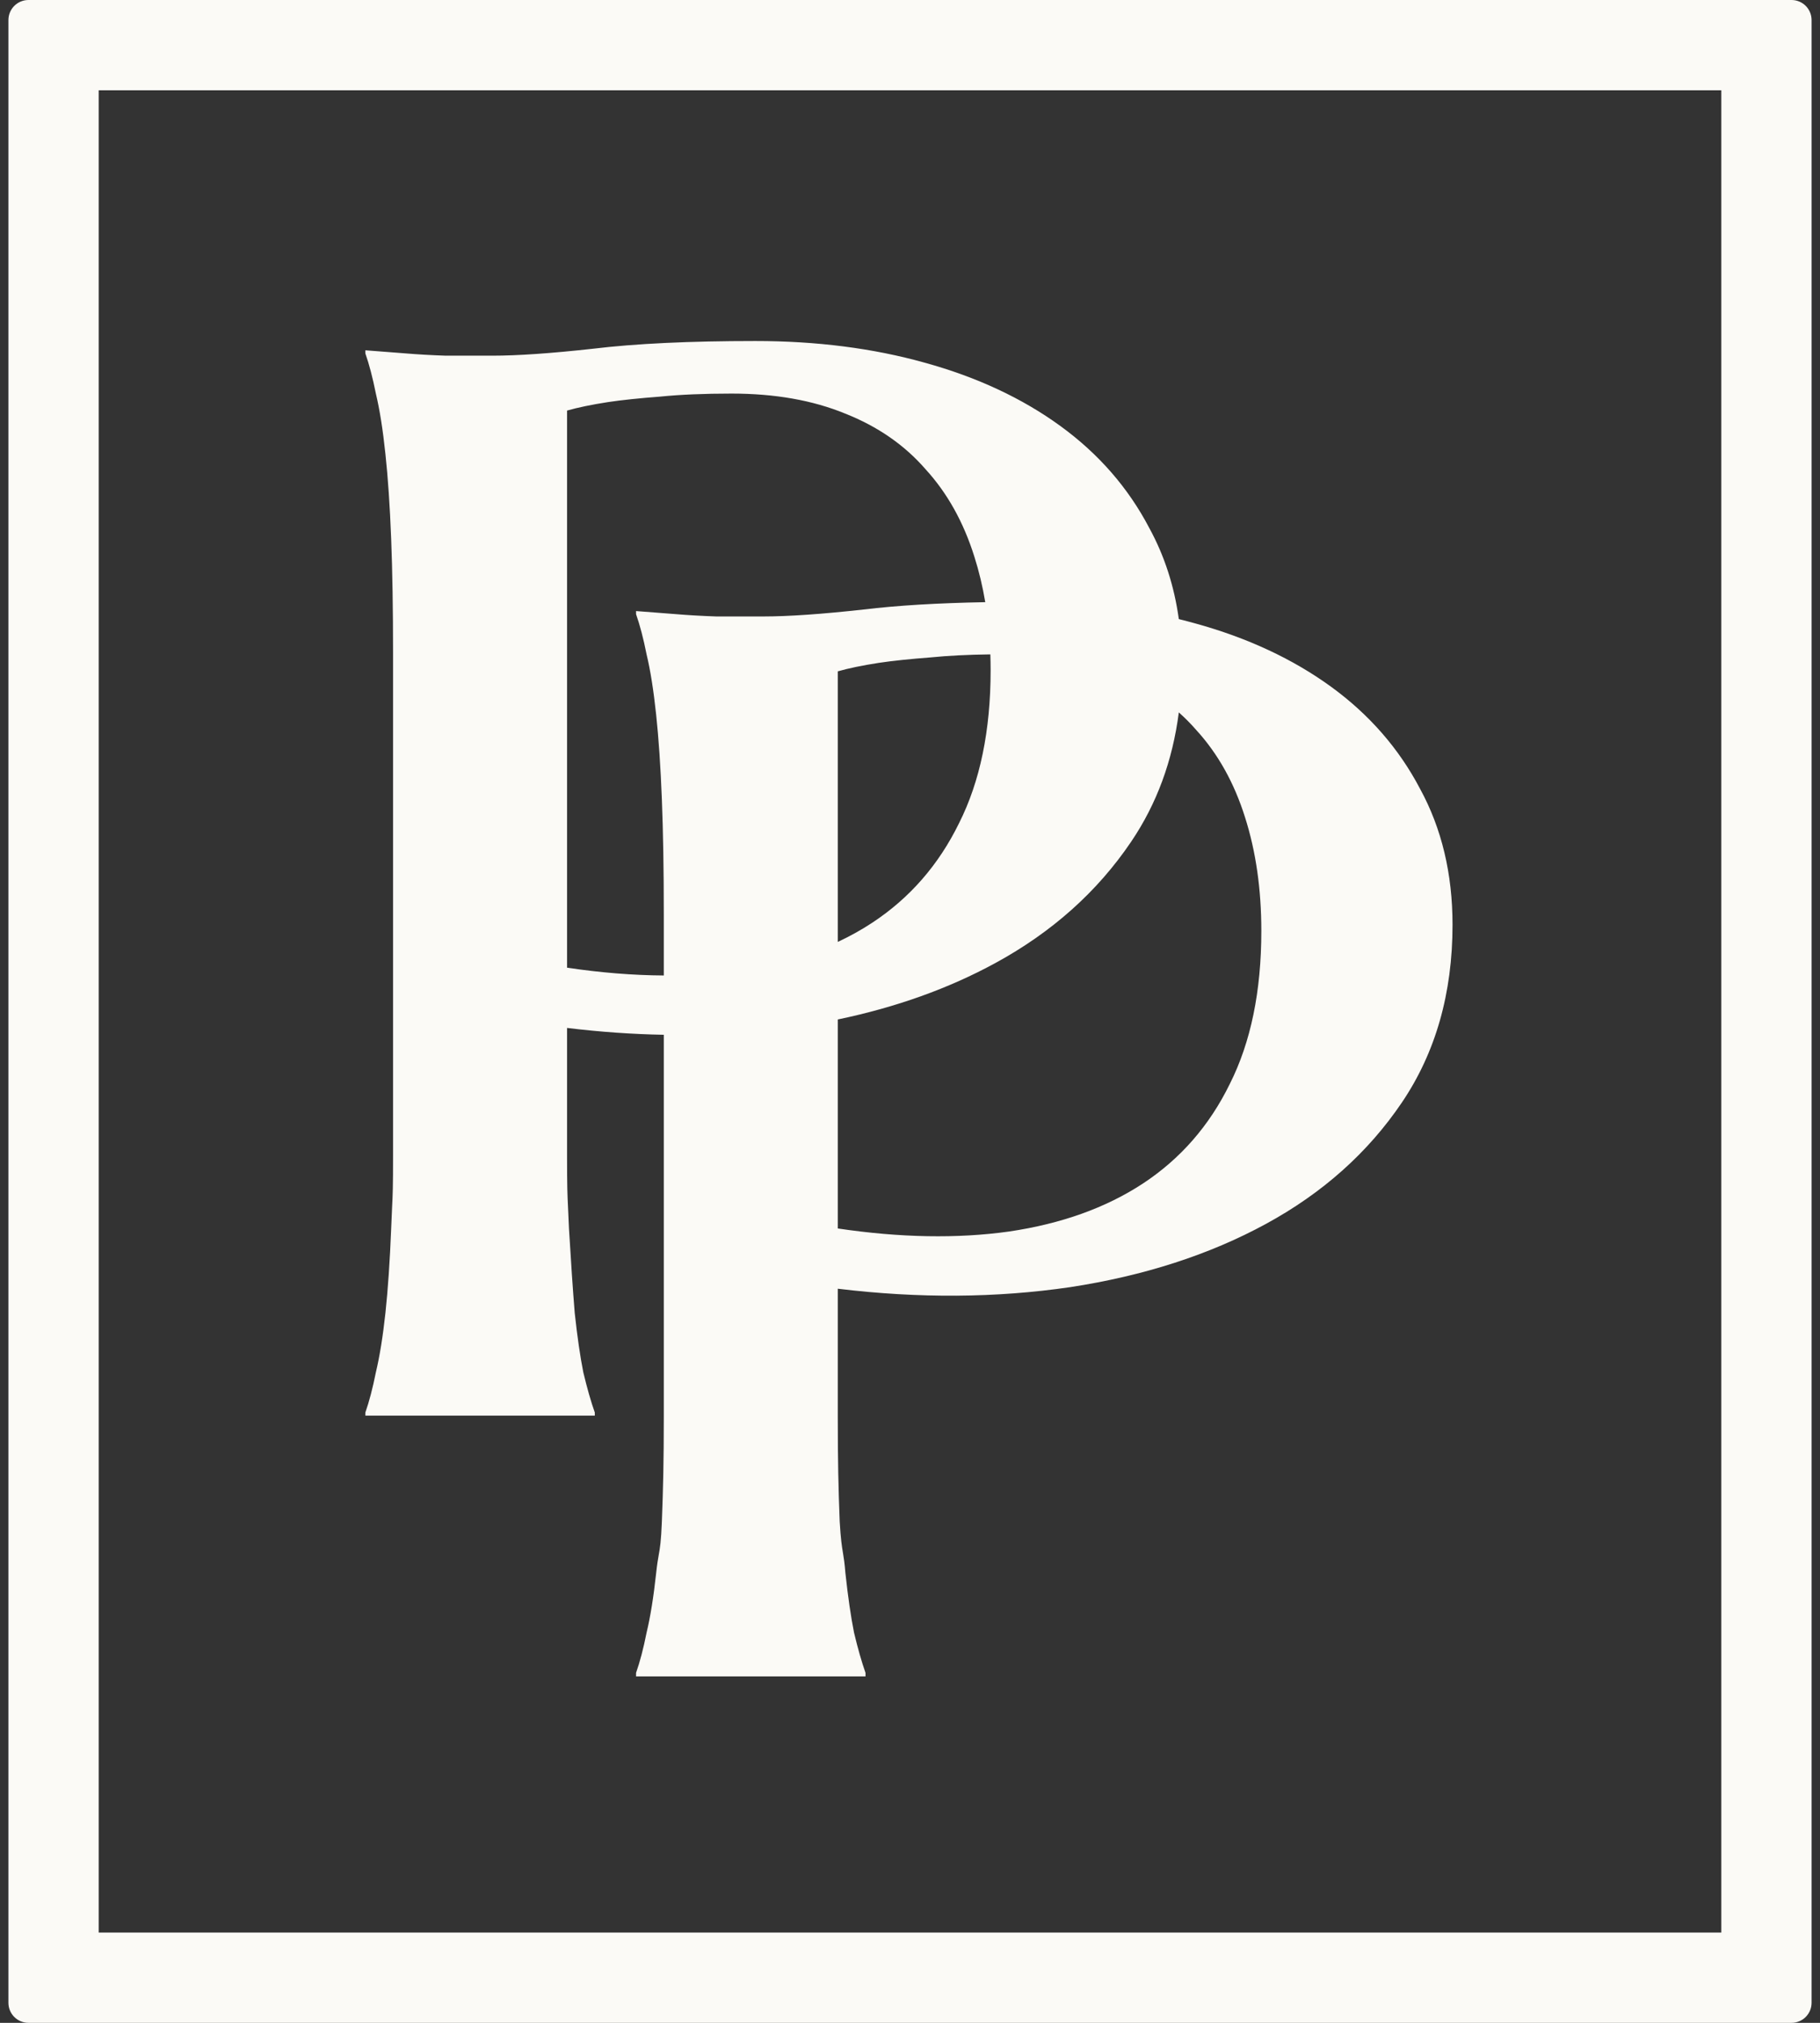
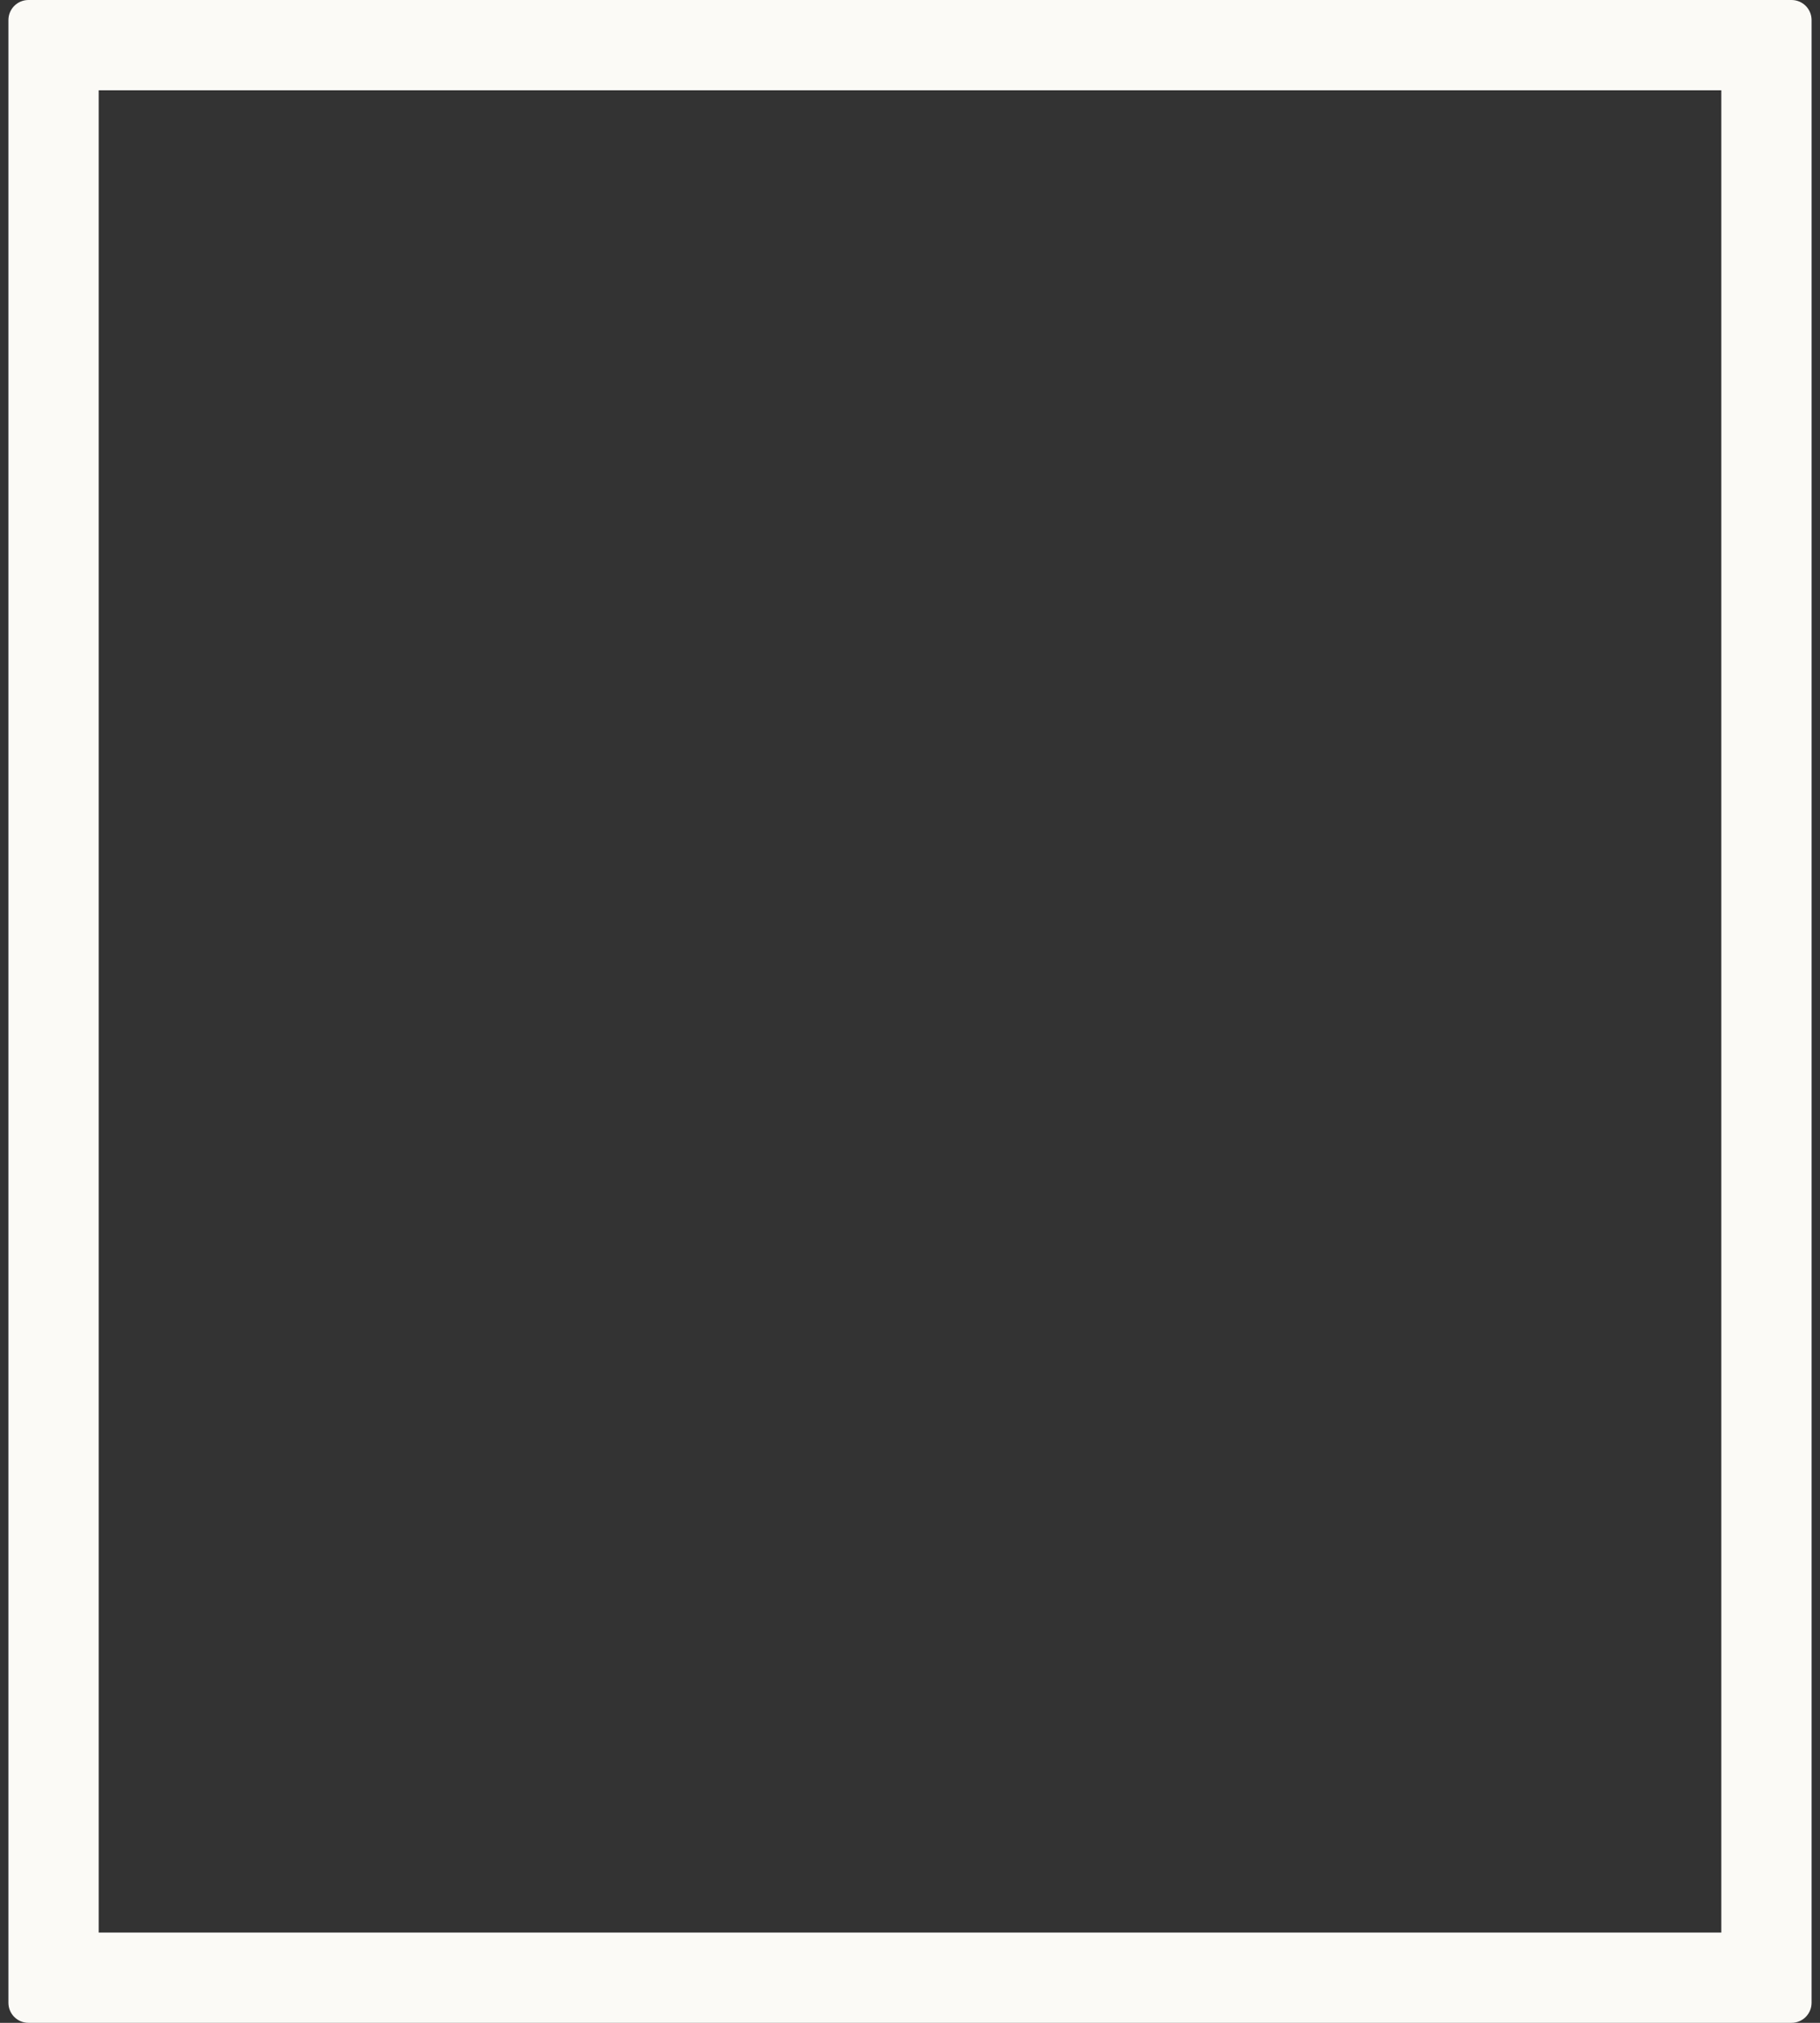
<svg xmlns="http://www.w3.org/2000/svg" width="54" height="60" viewBox="0 0 54 60" fill="none">
  <rect x="0" y="0" width="54" height="60" fill="#333333" stroke="none" />
-   <path fill-rule="evenodd" clip-rule="evenodd" d="M19.695 30.693C18.755 30.676 17.799 30.608 16.825 30.49V34.295C16.825 35.225 16.835 35.423 16.854 35.82C16.862 35.977 16.871 36.166 16.882 36.444C16.939 37.406 16.995 38.239 17.052 38.942C17.128 39.645 17.213 40.233 17.307 40.706C17.421 41.18 17.534 41.577 17.648 41.898V41.99H10.84V41.898C10.953 41.577 11.057 41.18 11.152 40.706C11.265 40.233 11.36 39.645 11.436 38.942C11.511 38.239 11.568 37.406 11.606 36.444C11.617 36.166 11.626 35.977 11.633 35.82C11.653 35.423 11.662 35.225 11.662 34.295V19.375C11.662 18.076 11.644 16.945 11.606 15.982C11.568 15.005 11.511 14.164 11.435 13.461C11.36 12.743 11.265 12.147 11.152 11.674C11.057 11.2 10.953 10.803 10.84 10.482V10.39C11.218 10.421 11.615 10.451 12.031 10.482C12.39 10.512 12.788 10.535 13.223 10.55H14.613C15.35 10.55 16.343 10.482 17.591 10.344C18.858 10.191 20.465 10.115 22.413 10.115C24.229 10.115 25.902 10.329 27.434 10.757C28.985 11.185 30.328 11.811 31.462 12.636C32.597 13.461 33.476 14.47 34.1 15.662C34.548 16.481 34.84 17.381 34.976 18.363C35.141 18.404 35.304 18.447 35.467 18.492C37.017 18.92 38.36 19.546 39.495 20.371C40.629 21.196 41.508 22.205 42.133 23.396C42.776 24.573 43.097 25.918 43.097 27.43C43.097 29.462 42.596 31.22 41.594 32.702C40.591 34.184 39.249 35.383 37.566 36.3C35.883 37.217 33.944 37.843 31.75 38.179C29.557 38.5 27.259 38.516 24.857 38.225V42.03C24.857 43.329 24.876 44.149 24.914 45.127C24.946 45.673 24.979 45.868 25.011 46.062C25.035 46.211 25.06 46.359 25.084 46.663C25.16 47.366 25.245 47.954 25.34 48.428C25.453 48.901 25.567 49.299 25.68 49.619V49.725H18.872V49.619C18.985 49.299 19.09 48.901 19.184 48.428C19.298 47.954 19.392 47.366 19.468 46.663C19.496 46.398 19.522 46.251 19.545 46.12C19.584 45.903 19.614 45.727 19.638 45.127C19.676 44.149 19.695 43.329 19.695 42.03V30.693ZM19.695 28.934C18.785 28.929 17.829 28.852 16.825 28.703V12.178C17.147 12.086 17.553 12.002 18.045 11.926C18.461 11.864 18.972 11.811 19.577 11.765C20.182 11.704 20.891 11.674 21.704 11.674C22.99 11.674 24.115 11.872 25.08 12.269C26.044 12.651 26.839 13.201 27.463 13.92C28.106 14.623 28.588 15.486 28.909 16.509C29.046 16.939 29.154 17.39 29.233 17.861C27.82 17.887 26.617 17.959 25.623 18.079C24.375 18.217 23.382 18.285 22.645 18.285H21.255C20.82 18.27 20.423 18.247 20.064 18.217C19.647 18.186 19.25 18.156 18.872 18.125V18.217C18.985 18.538 19.09 18.935 19.184 19.409C19.298 19.882 19.392 20.478 19.468 21.196C19.543 21.899 19.6 22.739 19.638 23.717C19.676 24.68 19.695 25.811 19.695 27.109V28.934ZM34.976 21.131C35.16 21.294 35.333 21.469 35.495 21.655C36.138 22.358 36.62 23.221 36.941 24.244C37.263 25.253 37.424 26.376 37.424 27.614C37.424 29.401 37.112 30.914 36.488 32.152C35.883 33.389 35.022 34.375 33.906 35.108C32.809 35.827 31.486 36.3 29.935 36.529C28.403 36.743 26.711 36.713 24.857 36.438V30.239C26.589 29.878 28.148 29.32 29.533 28.565C31.216 27.648 32.559 26.449 33.561 24.967C34.32 23.846 34.791 22.567 34.976 21.131ZM29.384 19.41C29.389 19.565 29.392 19.721 29.392 19.879C29.392 21.666 29.079 23.179 28.455 24.417C27.85 25.654 26.99 26.64 25.874 27.373C25.555 27.583 25.216 27.771 24.857 27.939V19.913C25.179 19.821 25.585 19.737 26.077 19.661C26.493 19.599 27.004 19.546 27.609 19.5C28.125 19.448 28.716 19.418 29.384 19.41Z" fill="#FBFAF6" />
  <path fill-rule="evenodd" clip-rule="evenodd" d="M0.25 0.595C0.25 0.266 0.516 0 0.845 0H53.155C53.484 0 53.75 0.266 53.75 0.595V59.405C53.75 59.734 53.484 60 53.155 60H0.845C0.516 60 0.25 59.734 0.25 59.405V0.595ZM2.928 57.322V2.678H51.072V57.322H2.928Z" fill="#FBFAF6" />
</svg>